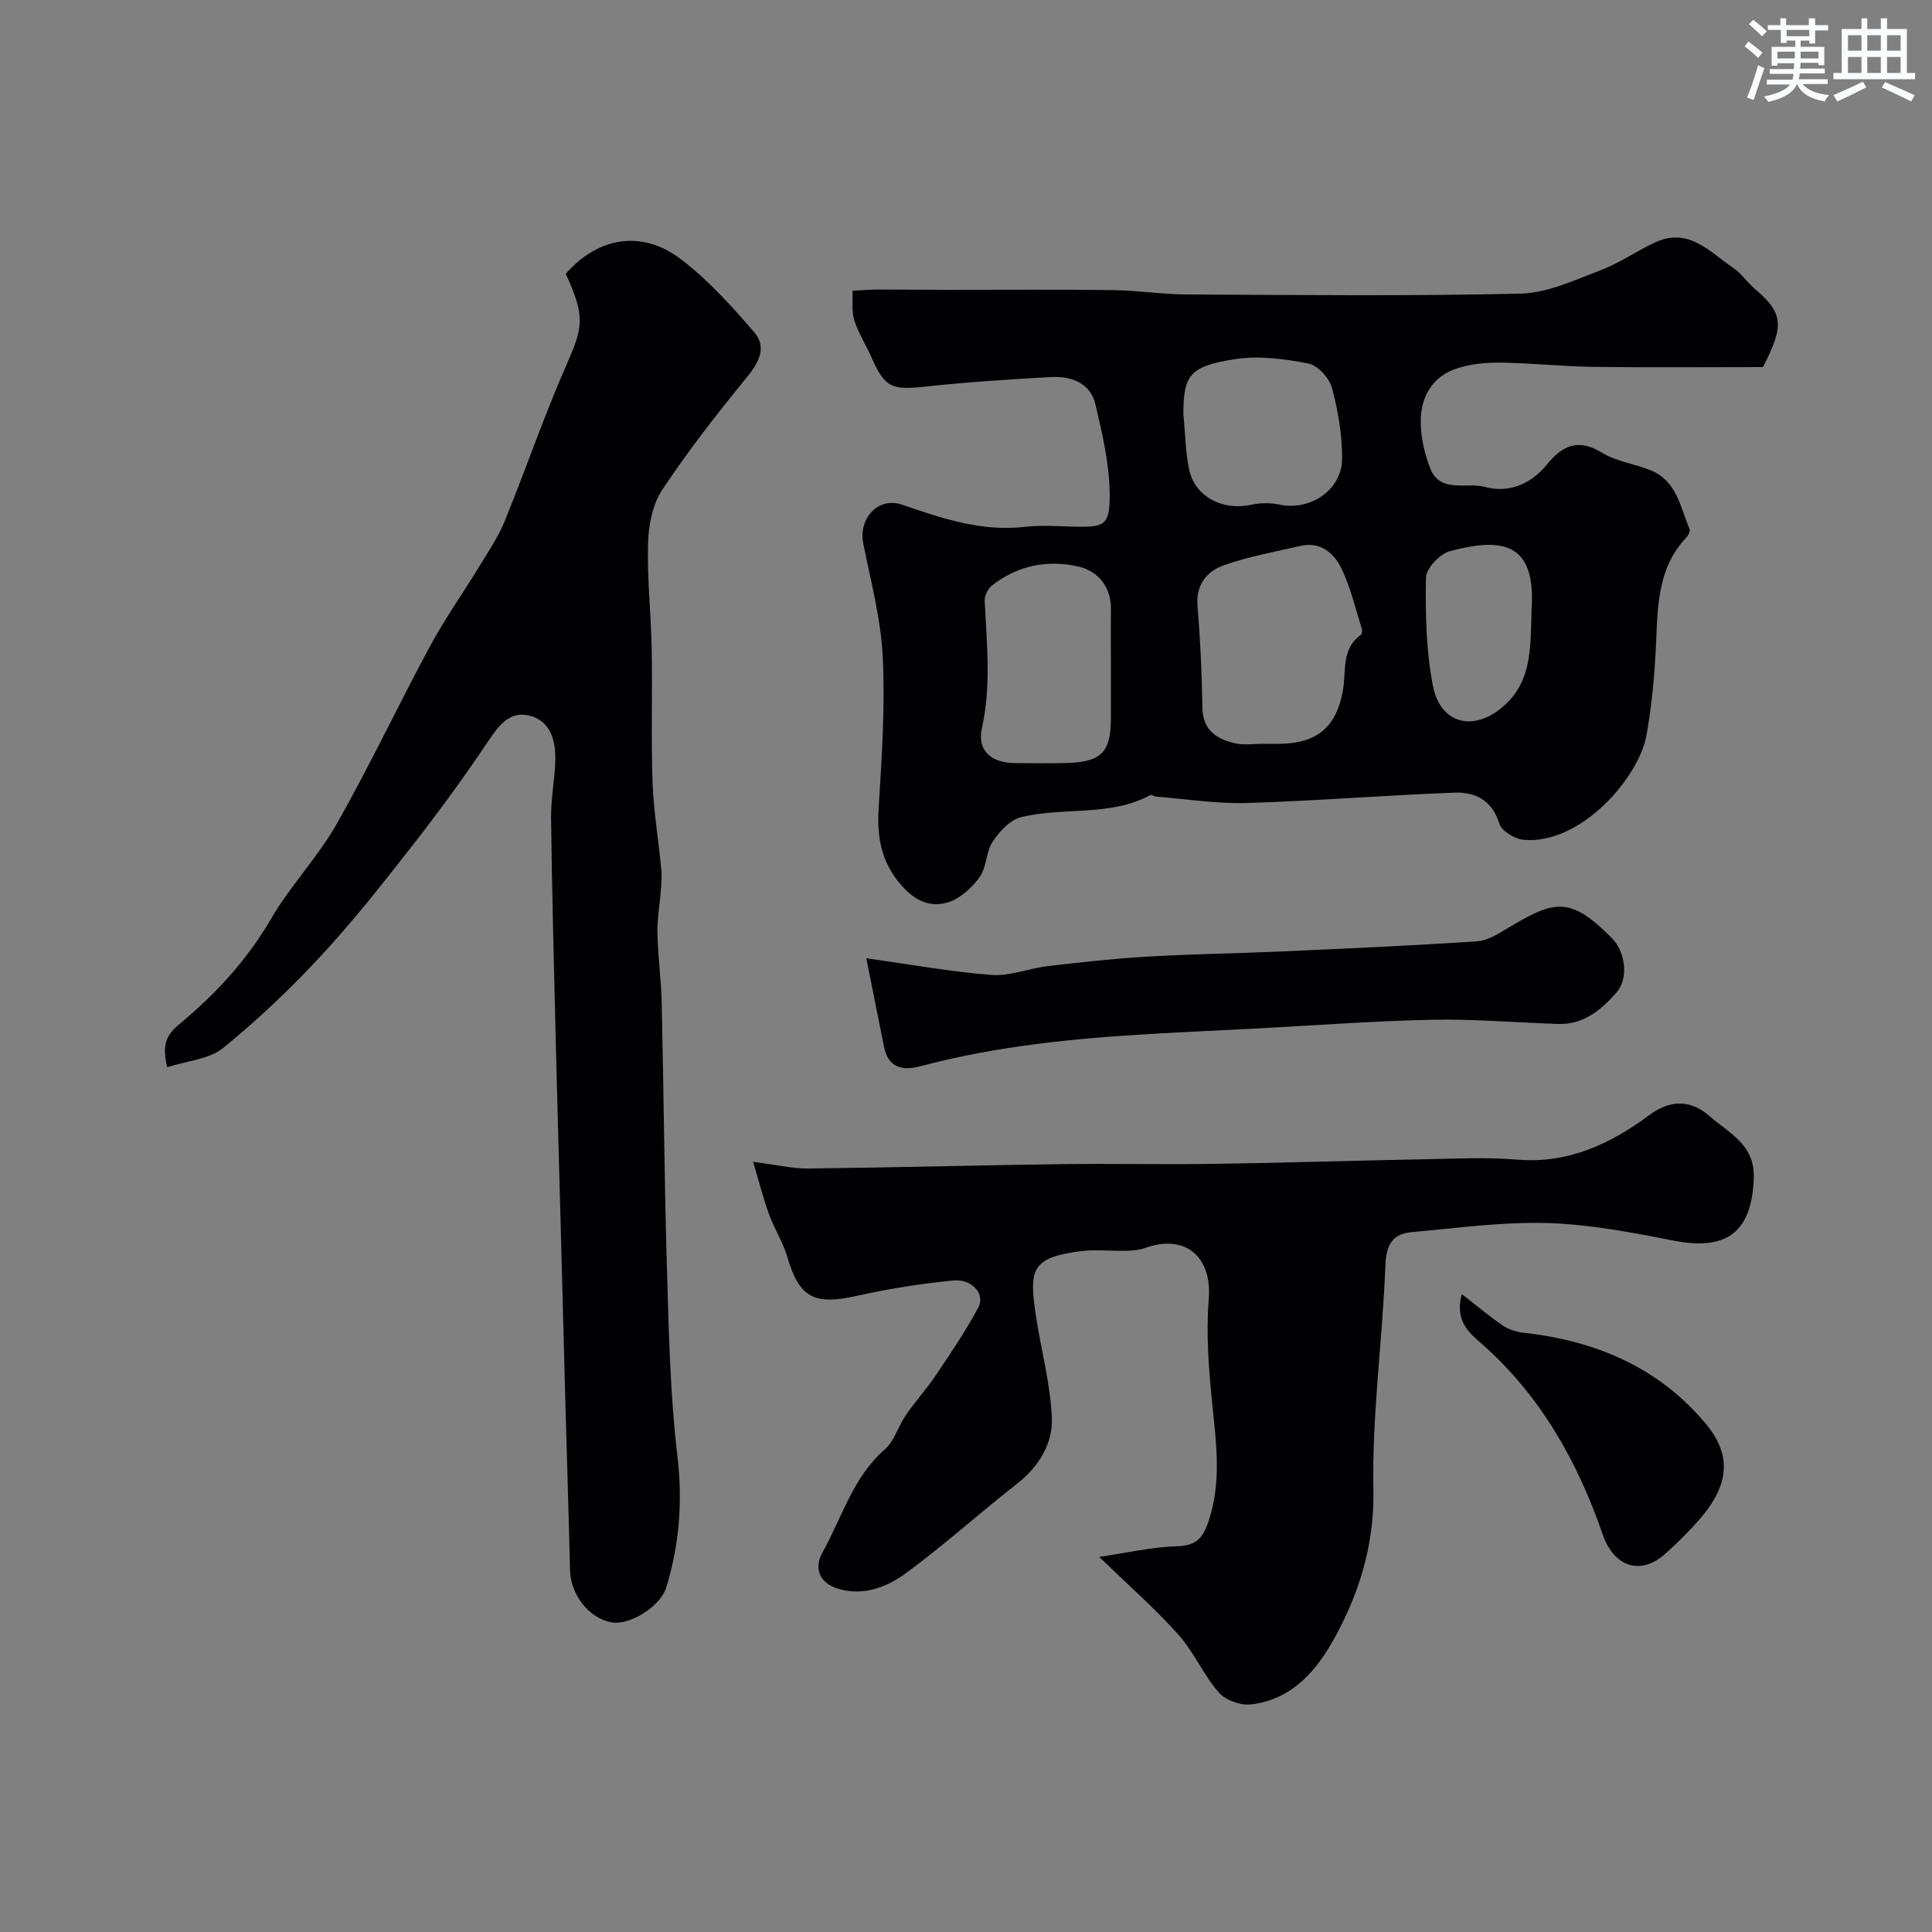
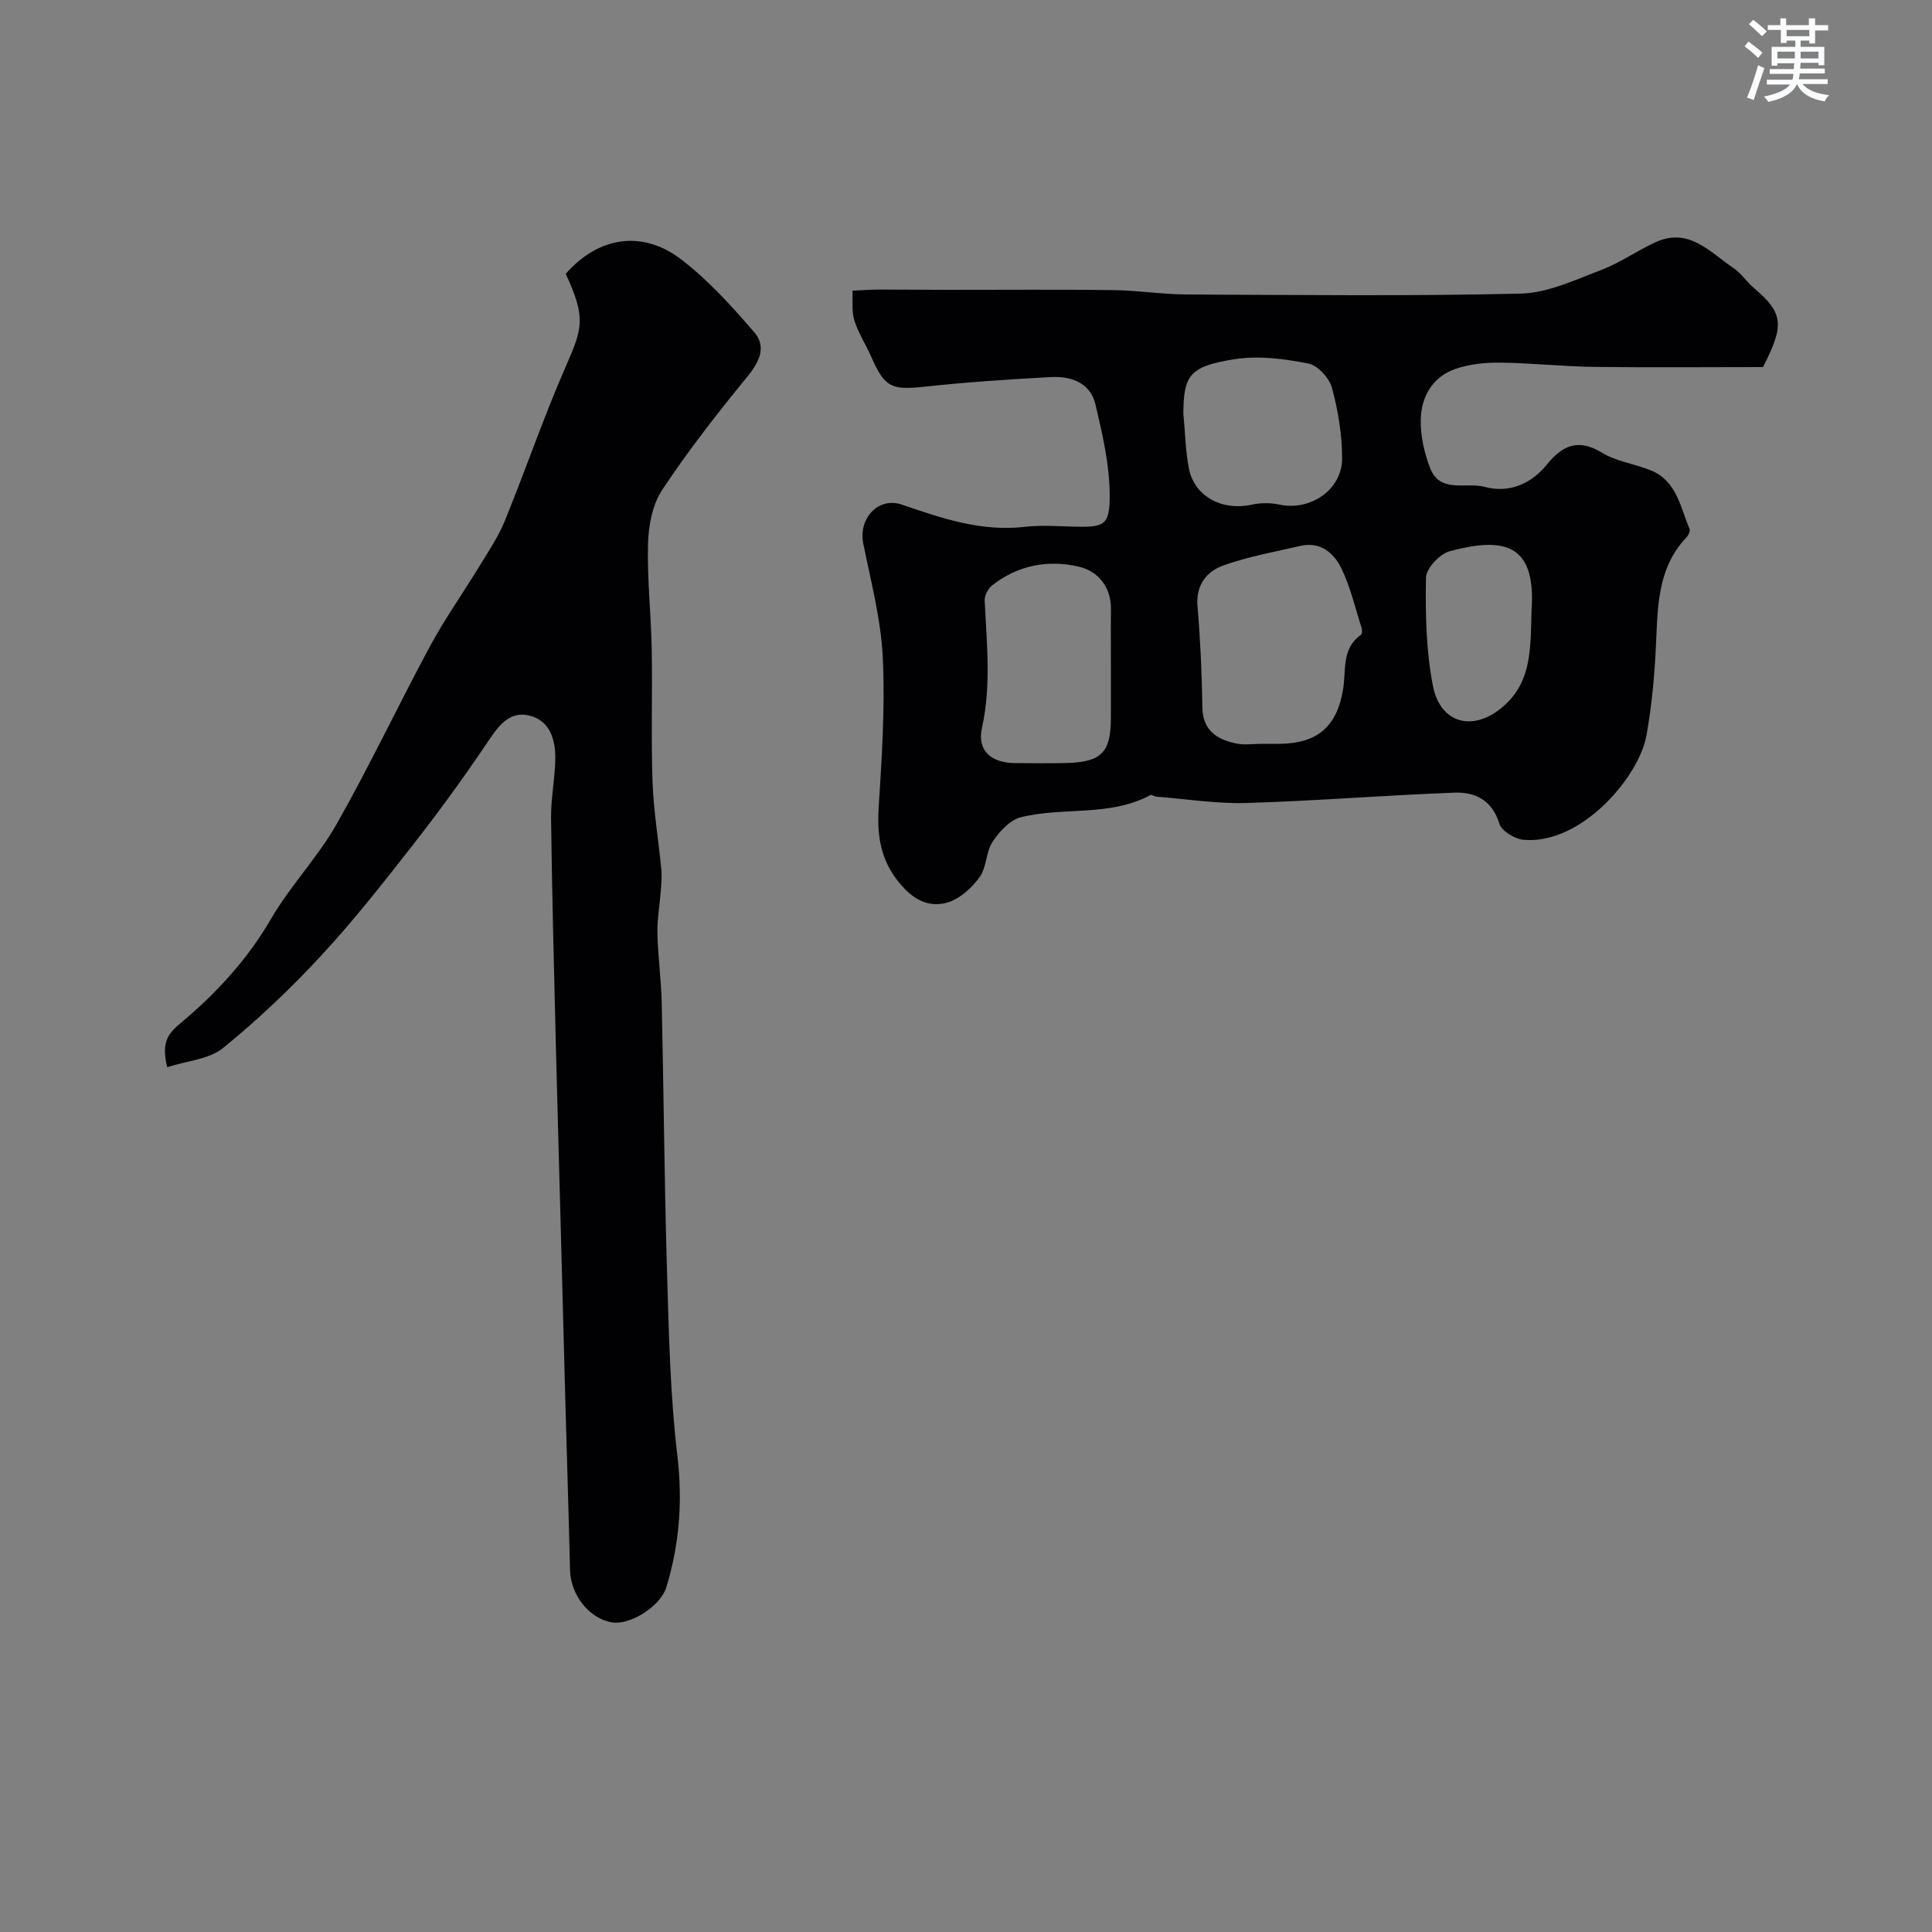
<svg xmlns="http://www.w3.org/2000/svg" enable-background="new 0 0 400 400" viewBox="0 0 400 400">
  <rect x="0" y="0" width="400" height="400" fill="#808080" stroke="none" />
  <g fill="#010103">
    <path d="m365 76c-11.52 0-23.28.11-35.04-.04-6.44-.09-12.87-.8-19.3-.88-3.07-.04-6.31.28-9.21 1.26-4.84 1.63-7.21 5.74-7.3 10.59-.06 3.33.73 6.85 1.94 9.98 2.06 5.33 7.51 2.85 11.34 3.9 4.86 1.34 9.53-.55 12.8-4.59 3.24-4 6.5-5.51 11.45-2.49 2.97 1.81 6.73 2.3 10.03 3.62 5.42 2.16 6.17 7.6 8.09 12.16.18.42-.22 1.31-.62 1.73-5.69 5.95-5.95 13.41-6.27 21.01-.28 6.71-.84 13.46-2.04 20.06-1.57 8.66-13.6 22.64-25.43 21.56-1.82-.17-4.54-1.81-5.01-3.33-1.49-4.88-5.02-6.59-9.28-6.43-14.34.53-28.66 1.71-43 2.14-6.24.19-12.51-.83-18.76-1.31-.42-.03-.94-.47-1.21-.33-8.46 4.55-18.03 2.4-26.82 4.59-2.28.57-4.47 2.99-5.87 5.11-1.38 2.09-1.2 5.24-2.65 7.25-1.59 2.21-4 4.44-6.51 5.24-3.05.97-6.11.19-8.89-2.64-4.79-4.87-5.93-10.3-5.53-16.8.65-10.4 1.36-20.87.86-31.25-.38-7.91-2.47-15.75-4.04-23.57-1.04-5.19 3.09-9.76 8.04-8.05 8.26 2.84 16.41 5.62 25.37 4.59 3.31-.38 6.7-.14 10.05-.05 6.42.17 7.59-.14 7.56-6.6-.03-6.25-1.5-12.56-2.95-18.7-1.06-4.51-5.05-5.89-9.25-5.66-8.69.47-17.39 1.05-26.04 1.98-6.93.75-8.33.2-11.12-6.16-1.12-2.55-2.69-4.93-3.51-7.56-.59-1.9-.29-4.08-.39-6.14 1.83-.08 3.66-.24 5.5-.24 4.83-.01 9.66.06 14.49.06 11.33.01 22.66-.1 33.99.05 5.1.07 10.2.89 15.3.91 23.02.1 46.05.36 69.06-.18 5.58-.13 11.2-2.81 16.6-4.86 3.95-1.49 7.49-4.03 11.35-5.79 6.9-3.14 11.25 2.08 16.09 5.34 1.63 1.09 2.77 2.89 4.29 4.18 6.12 5.18 6.3 7.69 1.84 16.34zm-103.63 78c1.16 0 2.33.01 3.49 0 7.8-.07 11.91-3.44 13.21-11.28.66-3.98-.35-8.4 3.68-11.28.27-.19.3-.99.16-1.42-1.33-4.16-2.31-8.5-4.21-12.39-1.54-3.14-4.34-5.56-8.45-4.61-5.34 1.24-10.8 2.2-15.94 4.04-3.48 1.24-5.75 4.04-5.38 8.45.59 6.96.9 13.95 1.01 20.93.07 4.81 3.01 6.64 6.95 7.48 1.75.38 3.65.07 5.48.08zm-31.37-15.37c0-4.16-.04-8.33.01-12.49.05-4.65-2.68-7.86-6.59-8.8-6.38-1.53-12.7-.33-18.05 3.89-.83.66-1.55 2.1-1.5 3.14.41 8.79 1.39 17.52-.57 26.34-1.04 4.68 1.9 7.25 6.84 7.28 3.5.02 6.99.07 10.49-.01 7.4-.17 9.37-2.17 9.37-9.36 0-3.33 0-6.66 0-9.99zm15-52.98c.42 4.35.45 8.01 1.19 11.52 1.19 5.67 6.93 8.64 12.89 7.33 1.86-.41 3.95-.43 5.81-.03 6.34 1.37 12.96-3.02 12.98-9.52.01-4.89-.82-9.89-2.09-14.62-.55-2.05-2.94-4.68-4.88-5.06-4.95-.97-10.25-1.68-15.16-.92-9.51 1.47-10.69 3.35-10.74 11.3zm72.09 40.65c1.01-14.29-6.34-14.98-16.94-12.18-2.07.55-4.89 3.58-4.92 5.51-.13 7.44.02 15.04 1.43 22.31 1.59 8.24 8.86 9.72 15.08 3.86 5.38-5.08 5.14-11.68 5.35-19.5z" />
    <path d="m34.62 220.95c-1.14-4.73-.17-6.67 2.57-8.95 7.41-6.17 13.94-13.19 18.9-21.72 4-6.89 9.71-12.79 13.63-19.7 6.83-12.04 12.74-24.61 19.32-36.8 3.08-5.71 6.86-11.04 10.24-16.59 1.85-3.03 3.88-6.03 5.21-9.29 4.36-10.69 8.1-21.65 12.73-32.22 3.45-7.88 4.07-9.93-.09-18.99 6.73-7.67 15.81-9.2 23.96-2.94 5.61 4.31 10.47 9.7 15.11 15.09 2.48 2.89 1.08 6.01-1.4 9.05-6.2 7.58-12.25 15.33-17.67 23.48-2.03 3.04-2.85 7.35-2.96 11.11-.21 7.27.62 14.56.76 21.84.17 9.19-.15 18.39.17 27.57.22 6.05 1.24 12.06 1.82 18.1.14 1.47 0 2.98-.11 4.46-.22 2.94-.77 5.89-.7 8.82.11 4.78.78 9.55.89 14.34.42 18.43.54 36.86 1.09 55.29.38 12.87.65 25.81 2.16 38.57 1.11 9.37.41 18.26-2.28 27.11-1.23 4.05-7.53 7.89-11.19 7.33-4.73-.72-8.64-5.67-8.76-10.82-.28-11.77-.66-23.53-.98-35.3-.34-12.6-.67-25.2-1-37.79-.33-12.43-.7-24.86-1-37.3-.36-15.1-.76-30.19-.95-45.29-.05-4.1.82-8.2.88-12.3.05-3.95-1.09-7.9-5.35-8.95-4.09-1.01-6.33 2-8.52 5.26-4.9 7.31-10.1 14.45-15.52 21.39-6.16 7.89-12.36 15.78-19.15 23.11-6.29 6.8-13.08 13.23-20.26 19.07-2.91 2.34-7.42 2.63-11.55 3.96z" />
-     <path d="m155.92 240.54c5 .64 8.22 1.43 11.44 1.39 17.47-.2 34.93-.67 52.39-.91 10.66-.14 21.33.1 31.99-.06 14.43-.21 28.86-.68 43.3-.95 6.37-.12 12.77-.45 19.1.08 10.55.88 19.29-3.26 27.3-9.2 4.62-3.43 8.83-3.07 12.58.25 3.87 3.42 9.28 5.78 9.08 12.62-.33 11.24-5.47 15.28-16.59 13.1-8.64-1.7-17.42-3.38-26.19-3.64-9.33-.27-18.71 1.04-28.05 1.88-4.03.36-5.29 2.67-5.45 6.99-.58 15.48-2.8 30.96-2.47 46.39.21 9.87-2.27 18.99-6.17 27-3.66 7.52-8.84 16.21-19.16 17.4-2.16.25-5.28-.86-6.68-2.46-3.18-3.66-5.15-8.39-8.38-12-4.77-5.34-10.2-10.09-16.37-16.08 5.73-.84 10.86-2.05 16.01-2.2 3.87-.11 5.34-1.46 6.56-5.02 2.79-8.15 1.66-16.19.83-24.41-.73-7.22-1.31-14.57-.73-21.76.71-8.73-4.84-13.59-13.22-10.56-1.2.43-2.56.54-3.85.57-3.16.08-6.37-.31-9.49.09-10.11 1.29-10.58 3.82-9.33 12.67 1.03 7.26 3.07 14.44 3.4 21.71.24 5.38-2.61 10.16-7.17 13.73-7.75 6.07-15.08 12.69-23 18.52-3.95 2.91-8.81 4.81-14.02 3.27-3.89-1.15-5.14-4.21-3.28-7.55 4.04-7.25 6.29-15.56 12.92-21.35 1.98-1.73 2.75-4.78 4.32-7.05 1.99-2.89 4.37-5.51 6.32-8.42 3.04-4.54 6.13-9.08 8.69-13.89 1.48-2.78-1.3-5.97-5.22-5.58-6.65.66-13.3 1.7-19.82 3.16-8.98 2.02-12.02.44-14.5-8.04-.89-3.03-2.67-5.78-3.77-8.76-1.14-3.12-1.95-6.37-3.32-10.93z" />
-     <path d="m179.36 198.4c9.35 1.3 17.6 2.82 25.91 3.45 3.81.29 7.73-1.36 11.63-1.82 6.85-.8 13.71-1.57 20.59-1.97 9.25-.54 18.53-.66 27.79-1.07 13.53-.61 27.07-1.2 40.58-2.11 2.26-.15 4.54-1.68 6.61-2.91 9.29-5.5 12.55-6.57 21.28 2.29 2.75 2.79 3.53 8.26.9 11.26-3.08 3.51-6.76 6.64-11.96 6.48-8.76-.28-17.53-1.05-26.27-.87-12.37.26-24.72 1.21-37.08 1.85-6.76.35-13.53.65-20.29 1.04-16.36.93-32.64 2.51-48.54 6.74-3.66.97-6.6.33-7.48-4.01-1.12-5.57-2.22-11.14-3.67-18.35z" />
-     <path d="m302.64 267.92c3.2 2.48 5.78 4.68 8.57 6.56 1.24.84 2.89 1.3 4.4 1.47 14.74 1.66 27.64 7.09 37.39 18.62 5.61 6.63 5.13 12.8-1.18 20.05-2.18 2.5-4.56 4.85-7.04 7.07-5.18 4.64-10.66 2.66-12.96-4-5.2-15.06-12.82-28.67-24.96-39.4-2.62-2.32-5.72-4.68-4.22-10.37z" />
  </g>
  <path d="m361.2 9.6.8-1c.9.7 1.9 1.4 2.9 2.3l-.9 1.1c-1-1-2-1.8-2.8-2.4zm.5 10.6c.9-2.1 1.6-4.3 2.3-6.7.4.2.8.4 1.3.6-.7 2.1-1.5 4.3-2.2 6.6zm.4-15.2.9-.9c1 .8 2 1.6 2.8 2.4l-1 1c-.9-.9-1.8-1.7-2.7-2.5zm12.5-1.2h1.2v1.4h2.7v1.1h-2.7v2.7h-1.2v-.6h-1.8v1.3h4.9v3.8h-1.2v-.5h-3.7c0 .4-.1.9-.1 1.2h5.1v1h-5.2c0 .5-.1.9-.2 1.2h6v1h-5.2c1.1 1.3 2.9 2 5.5 2.3-.4.4-.7.8-.9 1.3-2.9-.5-4.8-1.6-5.7-3.5h-.1c-.8 1.7-2.7 2.9-5.9 3.6-.2-.4-.6-.8-.9-1.1 2.8-.6 4.6-1.4 5.4-2.5h-4.8v-1h5.3c.1-.3.2-.7.2-1.2h-4.9v-1h5c0-.4 0-.8.1-1.2h-3.5v.5h-1.2v-3.9h4.9v-1.3h-1.8v.5h-1.2v-2.7h-2.7v-1h2.6v-1.4h1.2v1.4h4.7v-1.4zm-6.6 8.3h3.6c0-.4 0-.9 0-1.4h-3.6zm1.9-4.6h4.7v-1.3h-4.7zm6.6 3.2h-3.7v1.4h3.7z" fill="#fafbfc" />
-   <path d="m385.3 3.8h1.3v2.2h2.8v-2.2h1.3v2.2h4.1v9.1h1.7v1.3h-16.9v-1.3h1.7v-9.1h4.1v-2.2zm.4 13.1.7 1.2c-1.8.9-3.8 1.9-6 2.9-.2-.4-.5-.8-.8-1.3 2.3-1 4.3-1.9 6.1-2.8zm-3.1-6.4h2.8v-3.2h-2.8zm0 4.6h2.8v-3.3h-2.8zm4-4.6h2.8v-3.2h-2.8zm0 4.6h2.8v-3.3h-2.8zm3.7 1.9c2.1.9 4.1 1.8 6.1 2.7l-.7 1.3c-2.2-1.1-4.2-2-6.1-2.9zm3.2-9.7h-2.8v3.2h2.8zm-2.8 7.8h2.8v-3.3h-2.8z" fill="#fafbfc" />
</svg>